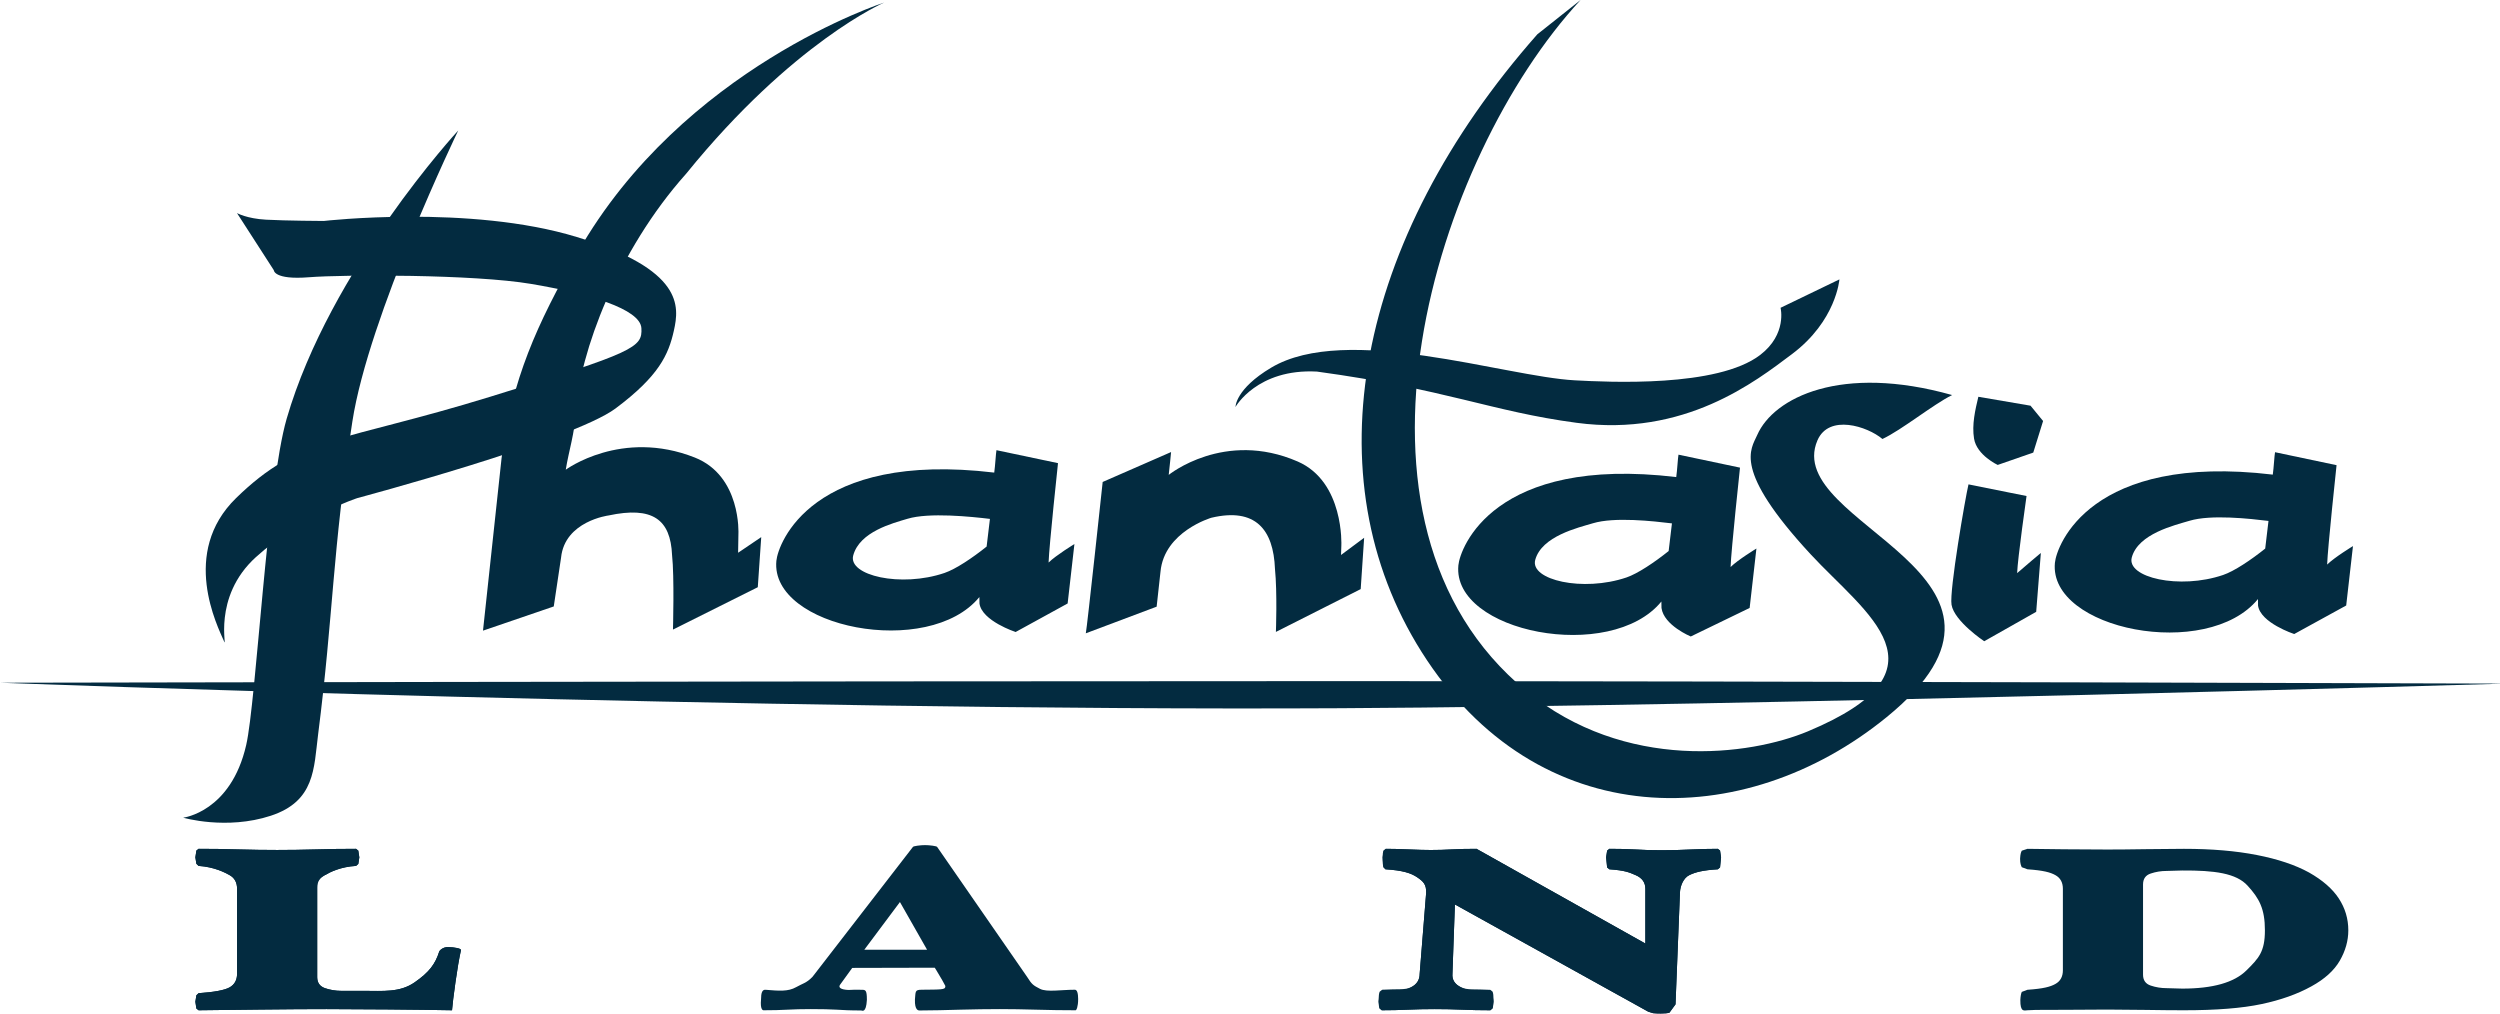
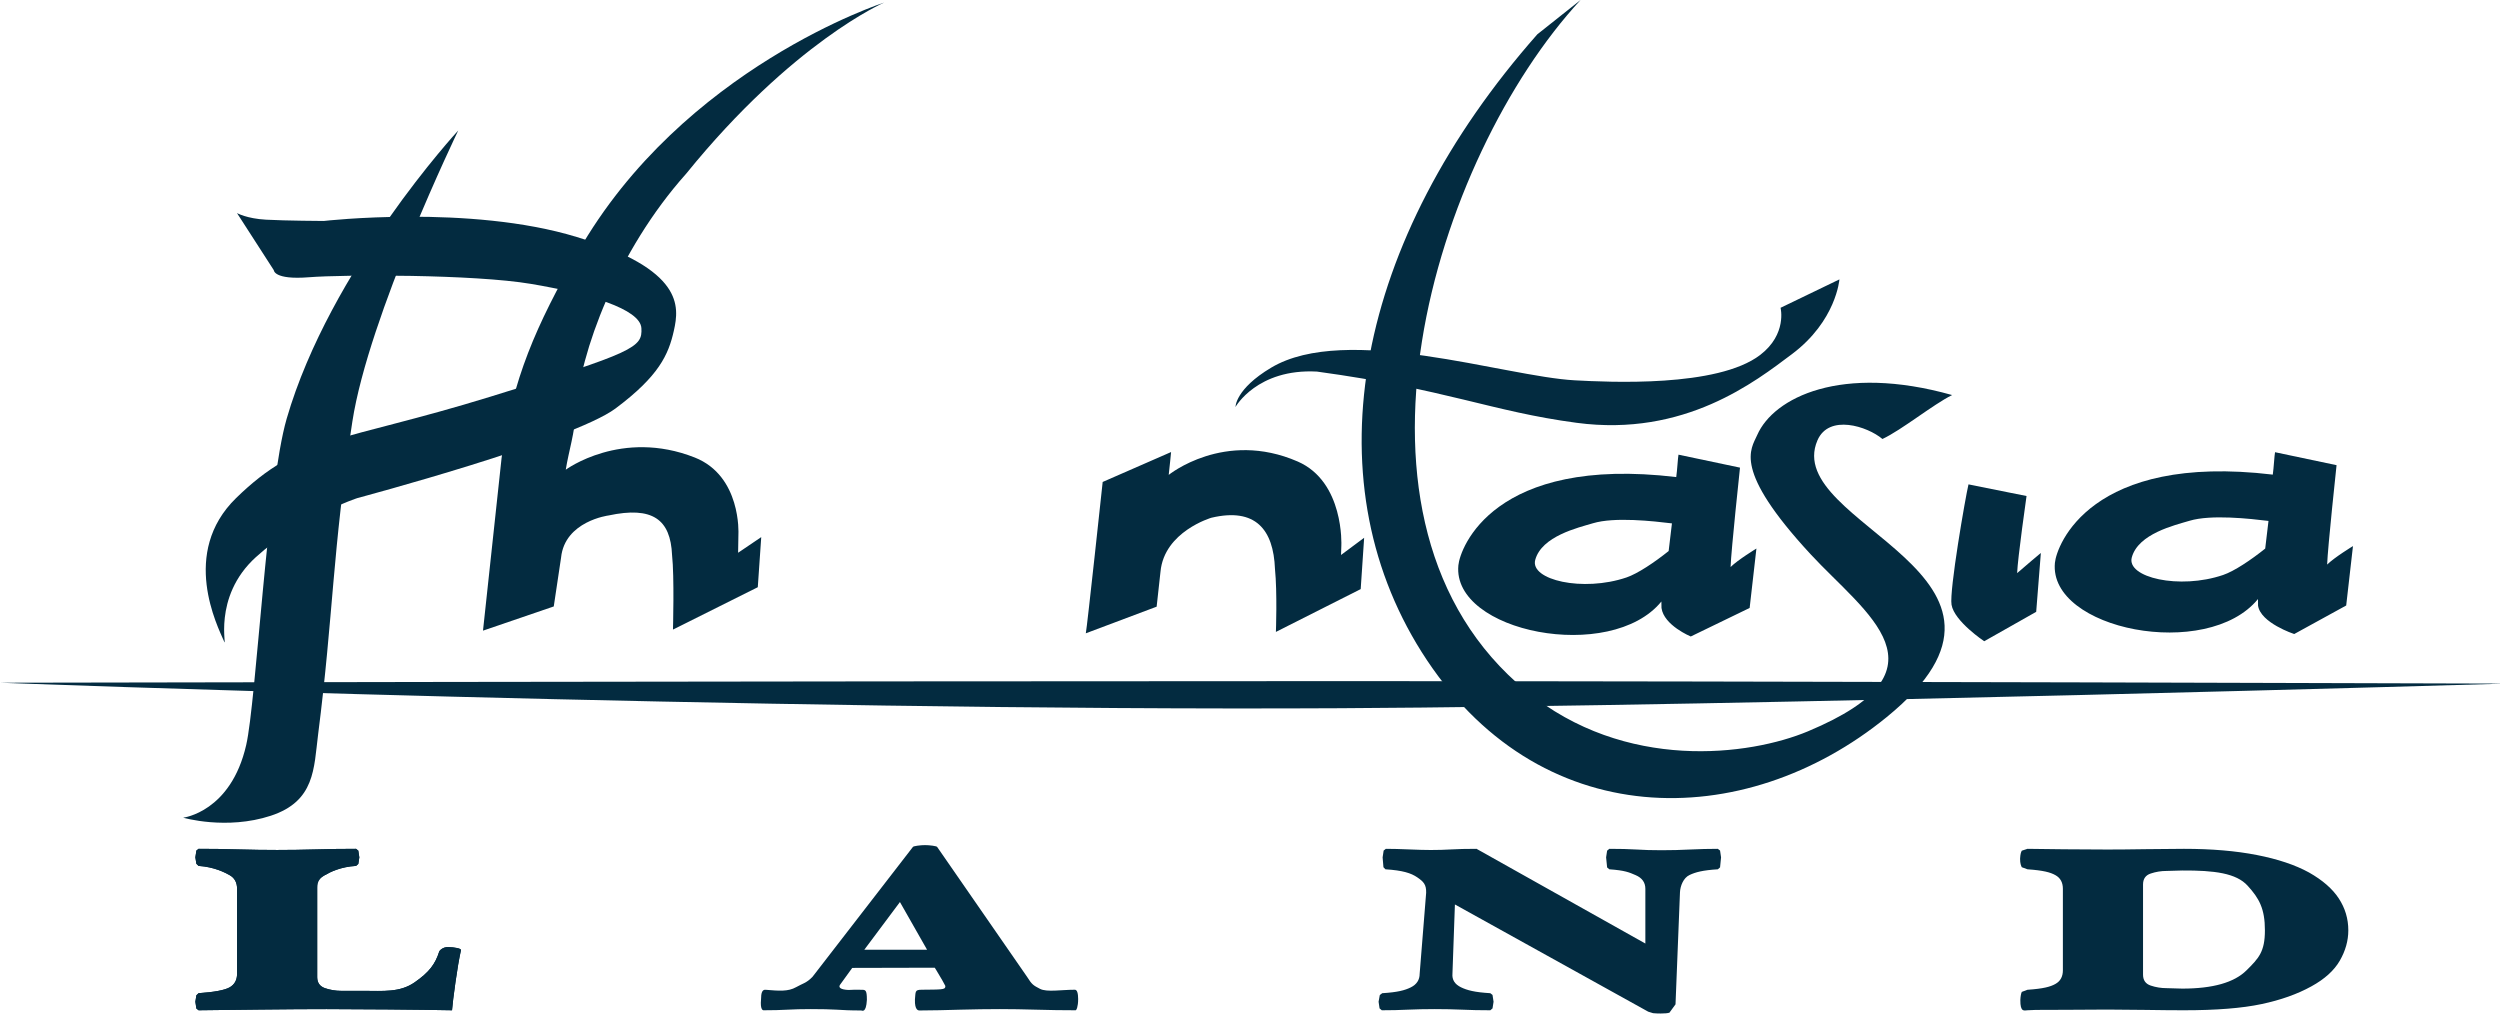
<svg xmlns="http://www.w3.org/2000/svg" width="111" height="45" viewBox="0 0 111 45" fill="none">
  <g clip-path="url(#clip0_263_13)">
    <path d="M10.522 9.46L12.157 11.996C12.157 11.996 12.157 12.434 13.714 12.31C15.272 12.186 21.034 12.177 23.576 12.605C26.117 13.032 28.43 13.716 28.478 14.571C28.526 15.426 28.204 15.631 21.751 17.62C15.157 19.652 13.345 19.323 10.484 22.113C7.99 24.545 9.662 27.813 9.949 28.478C10.118 28.87 9.394 26.521 11.363 24.735C13.331 22.949 15.873 22.113 15.873 22.113C15.873 22.113 25.41 19.569 27.332 18.134C29.253 16.698 29.683 15.749 29.921 14.675C30.16 13.602 30.36 11.977 25.612 10.524C20.862 9.07 14.374 9.811 14.374 9.811C14.374 9.811 12.671 9.802 11.813 9.754C10.953 9.707 10.522 9.46 10.522 9.46Z" fill="#032B40" />
    <path d="M20.346 5.793C20.346 5.793 16.364 14.041 15.644 18.722C14.751 24.526 14.807 27.249 14.124 32.609C13.933 34.115 13.991 35.573 12.023 36.219C10.053 36.866 8.133 36.305 8.133 36.305C8.133 36.305 10.252 36.057 10.932 33.075C11.376 31.135 11.857 21.592 12.729 18.588C14.654 11.954 20.346 5.793 20.346 5.793Z" fill="#032B40" />
    <path d="M0 30.313C0 30.313 33.673 30.243 59.493 30.242C77.957 30.242 111.234 30.352 111.234 30.352C111.234 30.352 77.961 31.345 59.493 31.445C33.67 31.585 0 30.313 0 30.313Z" fill="#032B40" />
    <path d="M54.856 18.069C54.856 18.069 54.844 17.276 56.441 16.324C59.771 14.336 66.813 16.719 69.918 16.886C71.421 16.967 76.257 17.212 78.152 15.76C79.357 14.837 79.057 13.666 79.057 13.666L81.67 12.405C81.67 12.405 81.532 14.248 79.56 15.725C77.954 16.928 74.805 19.415 70.003 18.773C66.206 18.267 64.255 17.288 58.472 16.498C55.816 16.357 54.856 18.069 54.856 18.069Z" fill="#032B40" />
    <path d="M70.177 0C63.701 6.994 58.674 23.215 67.765 30.676C72.161 34.285 77.697 33.549 80.275 32.47C86.81 29.735 82.832 27.249 80.384 24.601C76.916 20.848 77.739 19.956 78.022 19.311C78.75 17.655 81.744 16.151 86.674 17.54C85.82 17.965 84.444 19.086 83.58 19.491C82.912 18.928 81.202 18.372 80.694 19.553C79.075 23.319 91.54 25.501 83.77 31.839C77.437 37.005 68.251 37.079 63.118 28.944C58.216 21.17 60.178 10.68 68.257 1.524L70.177 0Z" fill="#032B40" />
    <path d="M39.258 0.113C39.258 0.113 35.206 1.861 30.466 7.712C27.408 11.132 25.726 15.691 25.573 18.275C25.517 19.224 25.248 20.057 25.126 20.82L25.121 20.854C25.121 20.854 27.594 19.028 30.848 20.314C32.921 21.134 32.786 23.706 32.786 23.706L32.772 24.542L33.799 23.848L33.646 26.072L29.88 27.953C29.88 27.953 29.945 25.608 29.84 24.651C29.773 23.057 28.974 22.469 27.018 22.887C27.018 22.887 25.075 23.138 24.911 24.761L24.587 26.926L21.445 28.001L22.271 20.33C22.745 16.831 23.801 14.462 25.65 11.208C30.313 3 39.258 0.113 39.258 0.113Z" fill="#032B40" />
    <path fill-rule="evenodd" clip-rule="evenodd" d="M100.562 41.308C100.562 40.345 100.307 39.888 99.797 39.328C99.289 38.767 98.321 38.643 96.895 38.65L96.193 38.67C95.954 38.67 95.72 38.708 95.493 38.784C95.265 38.858 95.151 39.021 95.151 39.268V43.276C95.151 43.523 95.265 43.684 95.493 43.76C95.72 43.836 95.954 43.874 96.193 43.874L96.895 43.894C98.249 43.894 99.198 43.625 99.743 43.085C100.289 42.545 100.562 42.257 100.562 41.308ZM102.521 38.739C103.12 39.078 103.56 39.46 103.841 39.889C104.124 40.32 104.265 40.793 104.265 41.308C104.265 41.769 104.138 42.218 103.887 42.654C103.635 43.09 103.216 43.47 102.628 43.793C102.005 44.138 101.266 44.401 100.408 44.582C99.552 44.764 98.404 44.856 96.967 44.856C96.511 44.856 95.946 44.851 95.267 44.84C94.591 44.83 94.026 44.825 93.569 44.825C93.054 44.825 92.414 44.828 91.646 44.836C90.879 44.842 90.439 44.829 90.02 44.856C89.873 44.865 89.697 44.953 89.703 44.398C89.71 44.238 89.737 44.093 89.769 44.039L90.02 43.946C90.726 43.898 91.039 43.812 91.259 43.688C91.482 43.565 91.592 43.361 91.592 43.08V39.464C91.592 39.183 91.482 38.979 91.259 38.856C91.039 38.732 90.726 38.646 90.02 38.597L89.769 38.505C89.737 38.451 89.689 38.335 89.692 38.128C89.703 37.904 89.737 37.825 89.769 37.77L90.02 37.688C90.439 37.694 90.879 37.702 91.646 37.708C92.414 37.716 93.054 37.719 93.569 37.719C94.026 37.719 94.594 37.714 95.276 37.703C95.961 37.693 96.524 37.688 96.967 37.688C98.189 37.688 99.267 37.779 100.202 37.962C101.136 38.144 101.909 38.403 102.521 38.739Z" fill="#032B40" />
    <path d="M20.465 42.195C20.381 42.58 20.301 43.051 20.223 43.608C20.144 44.164 20.093 44.581 20.07 44.856C19.315 44.842 18.374 44.829 17.248 44.819C16.122 44.809 15.204 44.804 14.497 44.804C13.731 44.804 12.743 44.81 11.532 44.824C10.322 44.838 9.417 44.848 8.817 44.856L8.719 44.778L8.674 44.477L8.719 44.191L8.817 44.098C9.513 44.049 9.971 43.964 10.193 43.84C10.415 43.716 10.526 43.513 10.526 43.232V39.464C10.526 39.181 10.415 38.979 10.193 38.855C9.971 38.732 9.513 38.494 8.817 38.446L8.719 38.353L8.674 38.067L8.719 37.766L8.817 37.688C9.393 37.688 9.983 37.696 10.588 37.714C11.193 37.731 11.765 37.739 12.304 37.739C12.856 37.739 13.431 37.731 14.031 37.714C14.63 37.696 15.222 37.688 15.809 37.688L15.909 37.77L15.954 38.067L15.909 38.358L15.809 38.446C15.115 38.486 14.654 38.724 14.426 38.855C14.198 38.986 14.084 39.037 14.084 39.312V43.386C14.084 43.633 14.201 43.797 14.435 43.877C14.668 43.955 14.905 43.994 15.144 43.994H16.169C17.008 43.994 17.754 44.072 18.407 43.618C19.06 43.164 19.324 42.808 19.503 42.244C19.503 42.23 19.643 42.039 19.908 42.05C20.04 42.055 20.168 42.064 20.294 42.092C20.421 42.119 20.477 42.153 20.465 42.195Z" fill="#032B40" />
    <path d="M76.415 38.067L76.371 38.51L76.271 38.597C75.6 38.639 75.283 38.723 75.014 38.851C74.744 38.977 74.604 39.335 74.591 39.616L74.393 44.592L74.123 44.963C74.046 44.987 73.917 45 73.737 45C73.606 45 73.491 44.995 73.396 44.985L73.18 44.918L64.598 40.158L64.489 43.232C64.465 43.499 64.591 43.701 64.867 43.835C65.143 43.969 65.474 44.056 66.17 44.098L66.268 44.175L66.314 44.477L66.268 44.773L66.17 44.856C65.714 44.856 65.295 44.847 64.911 44.829C64.528 44.813 64.126 44.804 63.707 44.804C63.276 44.804 62.878 44.813 62.512 44.829C62.146 44.847 61.76 44.856 61.352 44.856L61.253 44.773L61.209 44.477L61.263 44.181L61.37 44.098C62.055 44.056 62.374 43.97 62.638 43.84C62.902 43.709 63.033 43.507 63.033 43.232L63.321 39.642C63.333 39.271 63.201 39.142 62.925 38.953C62.65 38.765 62.281 38.646 61.514 38.597L61.425 38.505L61.388 38.067L61.434 37.765L61.532 37.688C61.82 37.688 62.161 37.697 62.556 37.714C62.953 37.731 63.276 37.74 63.527 37.74C63.851 37.74 64.157 37.731 64.445 37.714C64.731 37.697 65.103 37.688 65.558 37.688L73.054 41.893V39.464C73.054 39.183 72.91 38.979 72.622 38.856C72.334 38.732 72.15 38.646 71.454 38.597L71.356 38.515L71.311 38.067L71.356 37.77L71.454 37.688C71.921 37.688 72.32 37.698 72.65 37.718C72.979 37.74 73.354 37.75 73.773 37.75C74.205 37.75 74.63 37.74 75.049 37.718C75.469 37.698 75.876 37.688 76.271 37.688L76.371 37.765L76.415 38.067Z" fill="#032B40" />
    <path fill-rule="evenodd" clip-rule="evenodd" d="M41.161 42.167L39.957 40.05L38.376 42.167H41.161ZM47.87 44.355C47.87 44.701 47.794 44.856 47.757 44.856C47.183 44.856 46.602 44.847 46.014 44.83C45.427 44.813 44.888 44.804 44.396 44.804C43.846 44.804 43.256 44.813 42.627 44.83C41.997 44.847 41.408 44.865 40.821 44.865C40.785 44.865 40.607 44.865 40.623 44.377C40.657 44.029 40.612 43.946 40.919 43.944C41.793 43.935 41.971 43.944 41.971 43.807C41.971 43.751 42.011 43.851 41.83 43.511C41.598 43.112 41.503 42.966 41.503 42.966L37.839 42.975L37.299 43.722C37.243 43.804 37.251 43.906 37.546 43.944C37.786 43.973 37.636 43.934 38.259 43.946C38.425 43.949 38.49 43.948 38.49 44.392C38.457 45.004 38.271 44.865 38.236 44.865C37.72 44.865 37.441 44.847 37.153 44.83C36.865 44.813 36.481 44.804 36.002 44.804C35.607 44.804 35.259 44.813 34.96 44.83C34.66 44.847 34.306 44.856 33.9 44.856C33.864 44.856 33.748 44.816 33.79 44.373C33.791 44.088 33.839 43.934 33.989 43.946C34.588 43.996 34.996 44.031 35.347 43.83C35.633 43.666 35.803 43.654 36.075 43.371L40.532 37.606C40.544 37.584 40.611 37.567 40.73 37.549C40.85 37.532 40.964 37.523 41.072 37.523C41.179 37.523 41.294 37.532 41.413 37.549C41.533 37.567 41.598 37.584 41.611 37.606L45.602 43.371C45.817 43.715 45.879 43.751 46.179 43.906C46.478 44.06 47.124 43.944 47.724 43.944C47.829 43.944 47.868 44.112 47.87 44.355Z" fill="#032B40" />
-     <path d="M43.485 26.508C41.232 29.264 34.181 27.872 34.471 24.9C34.546 24.131 36.033 20.017 44.144 20.983C44.185 20.707 44.219 20.095 44.243 19.988L46.975 20.564C46.975 20.564 46.58 24.246 46.557 24.977C46.886 24.654 47.704 24.156 47.704 24.156L47.403 26.794L45.094 28.061C45.094 28.061 43.596 27.57 43.489 26.796L43.485 26.508ZM40.296 23.033C39.632 23.232 38.173 23.604 37.884 24.658C37.638 25.552 39.999 26.098 41.934 25.44C42.433 25.271 43.175 24.773 43.806 24.268C43.852 23.862 43.902 23.442 43.953 23.039C43.126 22.939 41.25 22.745 40.296 23.033Z" fill="#032B40" />
    <path d="M51.891 21.085C51.891 21.085 54.362 19.076 57.617 20.491C59.691 21.392 59.556 24.222 59.556 24.222L59.542 24.641L60.568 23.877L60.415 26.156L56.65 28.057C56.65 28.057 56.715 26.313 56.609 25.262C56.542 23.508 55.742 22.527 53.788 22.987C53.788 22.987 51.692 23.598 51.526 25.383L51.355 26.936L48.21 28.119C48.266 27.871 48.959 21.399 48.959 21.399L51.996 20.071C51.996 20.071 51.931 20.752 51.891 21.085Z" fill="#032B40" />
-     <path d="M90.713 18.693L90.277 20.095L88.698 20.643C88.698 20.643 87.77 20.214 87.648 19.476C87.545 18.857 87.701 18.192 87.839 17.617L90.156 18.013L90.713 18.693Z" fill="#032B40" />
    <path d="M89.561 25.447C89.888 25.157 90.614 24.551 90.614 24.551L90.407 27.165L88.099 28.471C88.099 28.471 86.77 27.587 86.648 26.849C86.545 26.229 87.263 22.081 87.401 21.506L89.978 22.024C89.978 22.024 89.584 24.789 89.561 25.447Z" fill="#032B40" />
    <path d="M73.766 26.707C71.514 29.463 64.463 28.071 64.752 25.098C64.826 24.329 66.314 20.216 74.425 21.182C74.466 20.906 74.5 20.294 74.525 20.187L77.256 20.763C77.256 20.763 76.861 24.445 76.838 25.176C77.166 24.853 77.985 24.355 77.985 24.355L77.684 26.993L75.07 28.26C75.07 28.26 73.876 27.768 73.77 26.994L73.766 26.707ZM70.729 23.232C70.066 23.43 68.453 23.803 68.165 24.857C67.919 25.751 70.28 26.297 72.216 25.639C72.714 25.469 73.457 24.971 74.088 24.466C74.133 24.061 74.183 23.641 74.234 23.238C73.407 23.138 71.684 22.944 70.729 23.232Z" fill="#032B40" />
    <path d="M100.254 26.598C98.001 29.354 90.949 27.962 91.238 24.989C91.312 24.221 92.801 20.107 100.912 21.073C100.952 20.797 100.987 20.185 101.012 20.078L103.743 20.654C103.743 20.654 103.348 24.336 103.325 25.067C103.653 24.744 104.472 24.246 104.472 24.246L104.171 26.884L101.863 28.151C101.863 28.151 100.363 27.659 100.257 26.886L100.254 26.598ZM97.216 23.122C96.553 23.321 94.94 23.694 94.652 24.748C94.406 25.642 96.767 26.188 98.703 25.53C99.201 25.361 99.944 24.863 100.575 24.357C100.62 23.952 100.67 23.532 100.721 23.129C99.894 23.029 98.171 22.835 97.216 23.122Z" fill="#032B40" />
    <path d="M20.465 42.195C20.381 42.58 20.301 43.051 20.223 43.608C20.144 44.164 20.093 44.581 20.07 44.856C19.315 44.842 18.374 44.829 17.248 44.819C16.122 44.809 15.204 44.804 14.497 44.804C13.731 44.804 12.743 44.81 11.532 44.824C10.322 44.838 9.417 44.848 8.817 44.856L8.719 44.778L8.674 44.477L8.719 44.191L8.817 44.098C9.513 44.049 9.971 43.964 10.193 43.84C10.415 43.716 10.526 43.513 10.526 43.232V39.464C10.526 39.181 10.415 38.979 10.193 38.855C9.971 38.732 9.513 38.494 8.817 38.446L8.719 38.353L8.674 38.067L8.719 37.766L8.817 37.688C9.393 37.688 9.983 37.696 10.588 37.714C11.193 37.731 11.765 37.739 12.304 37.739C12.856 37.739 13.431 37.731 14.031 37.714C14.63 37.696 15.222 37.688 15.809 37.688L15.909 37.77L15.954 38.067L15.909 38.358L15.809 38.446C15.115 38.486 14.654 38.724 14.426 38.855C14.198 38.986 14.084 39.144 14.084 39.418V43.386C14.084 43.633 14.201 43.797 14.435 43.877C14.668 43.955 14.905 43.994 15.144 43.994H16.169C17.008 43.994 17.754 44.072 18.407 43.618C19.06 43.164 19.324 42.808 19.503 42.244C19.503 42.23 19.643 42.039 19.908 42.05C20.04 42.055 20.168 42.064 20.294 42.092C20.421 42.119 20.477 42.153 20.465 42.195Z" fill="#032B40" />
-     <path d="M76.415 38.067L76.371 38.51L76.271 38.597C75.6 38.639 75.283 38.723 75.014 38.851C74.744 38.977 74.603 39.335 74.591 39.616L74.393 44.592L74.123 44.963C74.045 44.987 73.917 45 73.737 45C73.606 45 73.491 44.995 73.396 44.985L73.18 44.918L64.598 40.158L64.489 43.232C64.465 43.499 64.591 43.701 64.867 43.835C65.143 43.969 65.474 43.908 66.17 43.949L66.268 44.027C66.299 44.078 66.313 44.224 66.314 44.404C66.306 44.554 66.299 44.718 66.268 44.773L66.17 44.856C65.714 44.856 65.295 44.847 64.911 44.829C64.528 44.813 64.126 44.804 63.707 44.804C63.276 44.804 62.878 44.813 62.512 44.829C62.146 44.847 61.76 44.856 61.352 44.856L61.253 44.773C61.224 44.718 61.207 44.549 61.208 44.412C61.214 44.235 61.226 44.074 61.263 44.026L61.37 43.944C62.054 43.902 62.389 43.964 62.653 43.834C62.917 43.703 63.033 43.507 63.033 43.232L63.321 39.642C63.332 39.271 63.201 39.142 62.925 38.953C62.65 38.765 62.281 38.646 61.514 38.597L61.425 38.505C61.401 38.451 61.383 38.259 61.388 38.067C61.387 37.94 61.403 37.817 61.434 37.765L61.532 37.688C61.82 37.688 62.161 37.697 62.556 37.714C62.953 37.731 63.276 37.74 63.527 37.74C63.851 37.74 64.157 37.731 64.445 37.714C64.731 37.697 65.103 37.688 65.558 37.688L73.054 41.893V39.464C73.054 39.183 72.91 38.979 72.622 38.856C72.334 38.732 72.15 38.646 71.454 38.597L71.356 38.515L71.311 38.067L71.356 37.77L71.454 37.688C71.921 37.688 72.32 37.698 72.65 37.718C72.979 37.74 73.354 37.75 73.773 37.75C74.205 37.75 74.63 37.74 75.049 37.718C75.469 37.698 75.876 37.688 76.271 37.688L76.371 37.765L76.415 38.067Z" fill="#032B40" />
  </g>
  <defs>
    <clipPath id="clip0_263_13">
      <rect width="111" height="45" fill="white" />
    </clipPath>
  </defs>
</svg>